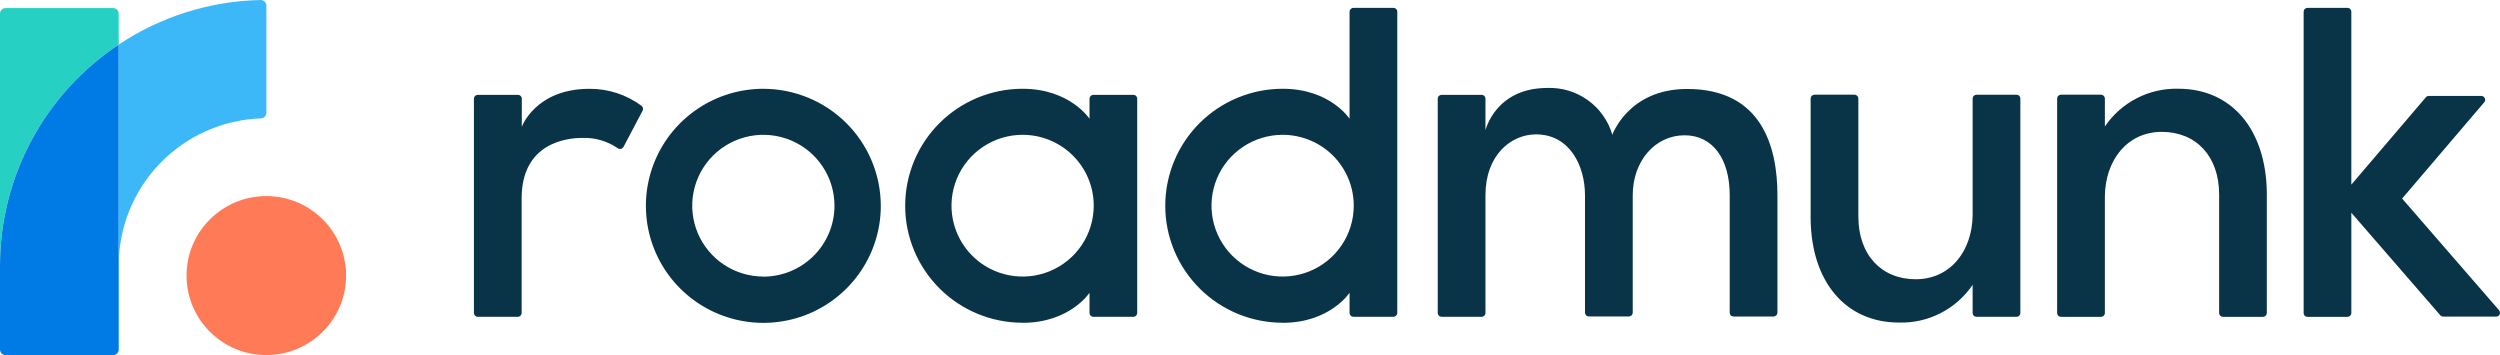
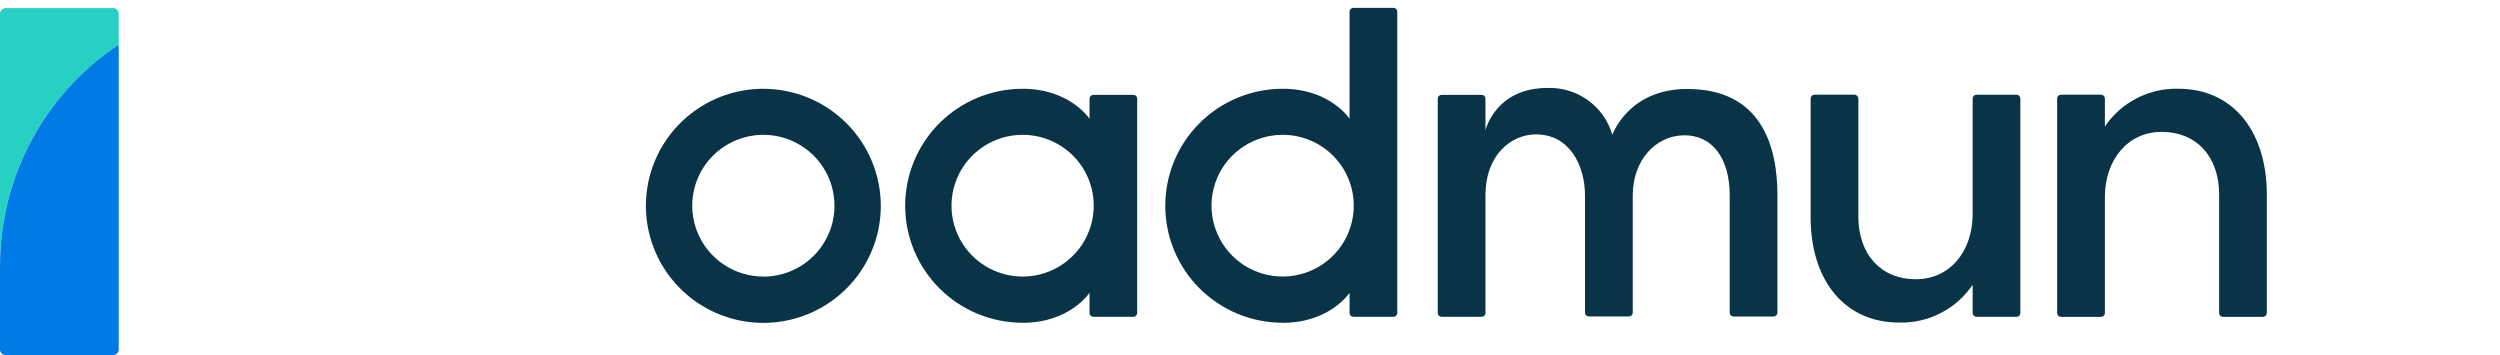
<svg xmlns="http://www.w3.org/2000/svg" fill="none" height="25" viewBox="0 0 176 25" width="176">
  <clipPath id="a">
    <path d="m0 0h176v25h-176z" />
  </clipPath>
  <g clip-path="url(#a)">
-     <path d="m18.749 24.996c3.102 0 5.616-2.505 5.616-5.596s-2.514-5.596-5.616-5.596-5.616 2.505-5.616 5.596 2.514 5.596 5.616 5.596z" fill="#ff7b57" />
    <path d="m8.357 3.138v-2.176c0-.104-.042-.204-.116-.278-.074-.074-.174-.115-.279-.115h-7.572c-.104.001-.204.043-.277.116-.073.074-.114.173-.114.277v17.716c.001-3.076.765-6.104 2.223-8.814 1.458-2.711 3.565-5.021 6.134-6.726z" fill="#26d1c4" />
    <path d="m0 18.679v5.928c-0.0.104.041.203.114.277.073.074.173.115.277.116h7.572c.105 0 .205-.041.279-.115.074-.074.116-.174.116-.278v-21.468c-2.569 1.704-4.677 4.015-6.134 6.726-1.458 2.711-2.221 5.739-2.223 8.814z" fill="#007ae5" />
-     <path d="m8.357 3.139v15.54c.003-2.68 1.046-5.254 2.913-7.184 1.866-1.929 4.41-3.063 7.098-3.164.102-.003.199-.046.27-.118.072-.073.112-.17.114-.271v-7.548c-.001-.102-.041-.2-.113-.274-.072-.073-.169-.116-.272-.12-3.57.069-7.044 1.158-10.01 3.139z" fill="#3cb7f7" />
    <g fill="#093447">
-       <path d="m41.497 6.253c-3.796 0-4.762 2.671-4.762 2.671v-1.976c0-.072-.029-.141-.08-.192-.051-.051-.12-.079-.192-.079h-2.827c-.072 0-.141.029-.192.079-.051.051-.08.12-.08.192v15.083c0 .072.029.141.08.192.051.051.12.08.192.08h2.816c.072 0 .141-.029.192-.08.051-.051.08-.12.08-.192v-8.07c0-3.942 3.248-4.25 4.235-4.25.901-.041 1.79.214 2.531.725.06.042.135.059.208.046.073-.013.137-.054.18-.114.007-.008.013-.017.017-.027l1.343-2.545c.03-.055.04-.119.028-.181-.012-.062-.044-.117-.092-.158-1.061-.79-2.352-1.213-3.677-1.203z" />
      <path d="m121.771 13.744v8.267c0 .072.028.141.079.192.051.051.121.079.193.079h2.816c.036 0 .071-.007.104-.021.033-.014.063-.034.089-.059.025-.025.045-.055.059-.088.013-.033.02-.068.02-.104v-8.267c0-3.413-1.102-7.48-6.354-7.48-4.149 0-5.268 3.227-5.268 3.227-.285-.98-.891-1.838-1.721-2.435-.831-.598-1.838-.901-2.861-.863-3.646 0-4.351 2.976-4.351 2.976v-2.22c0-.072-.028-.141-.079-.192s-.121-.079-.193-.079h-2.816c-.072 0-.141.029-.192.079-.052.051-.08.12-.08.192v15.083c0 .072.028.141.08.192.051.051.12.079.192.079h2.813c.036.001.071-.006.104-.019s.064-.033.089-.058c.026-.025.046-.054.06-.087.015-.033.022-.068.022-.103v-8.297c0-2.81 1.793-4.277 3.558-4.277 2.381 0 3.449 2.22 3.449 4.284v8.263c0 .072.029.141.08.192.051.051.12.079.192.079h2.817c.072 0 .141-.029.192-.079.051-.051.08-.12.08-.192v-8.263c0-2.406 1.571-4.22 3.653-4.22 1.946 0 3.174 1.617 3.174 4.22z" />
      <path d="m53.743 6.25c-1.635-.001-3.234.482-4.595 1.387-1.36.905-2.421 2.191-3.047 3.697-.626 1.505-.791 3.162-.472 4.76.318 1.598 1.105 3.067 2.261 4.22s2.629 1.938 4.233 2.257c1.604.319 3.267.156 4.778-.467s2.803-1.679 3.712-3.033 1.395-2.947 1.395-4.577c-.002-2.184-.873-4.279-2.422-5.824-1.55-1.545-3.651-2.415-5.843-2.419zm0 13.219c-.99.001-1.958-.291-2.782-.839-.824-.548-1.466-1.326-1.846-2.238s-.479-1.915-.287-2.882c.193-.968.669-1.857 1.369-2.555.7-.698 1.591-1.174 2.563-1.367.971-.193 1.978-.095 2.893.282.915.377 1.698 1.016 2.248 1.836.551.82.845 1.784.846 2.771.001.656-.128 1.305-.379 1.911-.251.606-.619 1.157-1.084 1.621-.465.464-1.016.833-1.624 1.084-.608.252-1.259.382-1.917.383z" />
-       <path d="m172.003 22.289h3.722c.035 0.0.071-.006.104-.019s.063-.033.089-.058c.026-.025.046-.055.06-.087s.022-.068.022-.103c0-.067-.024-.132-.068-.183l-6.823-7.86 5.782-6.779c.024-.027.041-.059.052-.093s.016-.07.013-.105c-.003-.036-.013-.07-.029-.102-.017-.032-.039-.06-.066-.083-.051-.041-.115-.064-.181-.064h-3.694c-.039 0-.078.009-.114.026s-.068.042-.093.072l-5.245 6.148v-12.171c0-.036-.006-.071-.019-.104-.014-.033-.033-.063-.058-.089s-.055-.046-.088-.06-.068-.021-.104-.022h-2.816c-.072 0-.141.029-.193.079-.051.051-.079.12-.079.192v21.207c-.001.036.006.071.019.104s.033.063.058.089.055.046.088.06c.032.014.068.021.103.022h2.817c.072 0 .141-.029.192-.079.051-.051.08-.12.08-.192v-7.057l6.262 7.216c.026.03.057.054.093.07.036.016.075.025.114.025z" />
      <path d="m133.693 22.709c1.019.027 2.027-.203 2.933-.668.905-.465 1.679-1.15 2.248-1.992v1.983c0 .072.028.141.079.192.051.051.121.08.193.08h2.816c.072 0 .142-.029.193-.08.051-.051.079-.12.079-.192v-15.093c0-.072-.028-.141-.079-.192s-.121-.079-.193-.079h-2.816c-.072 0-.142.029-.193.079s-.079.12-.079.192v8.209c-.031 2.542-1.585 4.511-4.007 4.511s-4.038-1.725-4.038-4.406v-8.314c0-.036-.007-.071-.02-.104-.014-.033-.034-.063-.059-.088-.026-.025-.056-.045-.089-.059-.033-.014-.068-.021-.104-.021h-2.816c-.072 0-.142.029-.193.079s-.079.12-.079.192v8.473c.047 4.433 2.466 7.297 6.224 7.297z" />
      <path d="m153.363 6.246c-1.018-.026-2.026.203-2.931.668-.906.464-1.679 1.149-2.249 1.99v-1.962c0-.036-.006-.071-.02-.104-.013-.033-.032-.063-.057-.089-.025-.025-.055-.046-.088-.06s-.068-.021-.104-.022h-2.82c-.072 0-.141.029-.192.079s-.08.12-.08.192v15.093c0 .036.006.071.02.104.013.033.033.063.058.089s.054.046.087.06c.033.014.068.021.104.022h2.82c.072 0 .141-.029.192-.079.051-.051.08-.12.08-.192v-8.226c.031-2.542 1.585-4.525 4.007-4.525s4.037 1.725 4.037 4.406v8.341c0 .036.006.071.02.104.013.033.033.063.058.089s.054.046.087.06c.033.014.068.021.104.022h2.816c.073 0 .142-.029.193-.079.051-.051.079-.12.079-.192v-8.477c-.057-4.447-2.476-7.311-6.221-7.311z" />
      <path d="m90.301 22.726c3.333 0 4.708-2.115 4.708-2.115v1.42c0 .072.029.141.08.192.051.051.12.079.192.079h2.816c.072 0 .141-.029.192-.079.051-.051.08-.12.08-.192v-21.204c.001-.036-.006-.071-.019-.104s-.033-.063-.058-.089c-.025-.025-.055-.046-.087-.06-.033-.014-.068-.021-.104-.022h-2.82c-.072 0-.141.029-.192.079-.051.051-.08.12-.08.192v7.538s-1.361-2.112-4.708-2.112c-2.192 0-4.295.868-5.845 2.412-1.55 1.545-2.421 3.64-2.421 5.824 0 2.184.871 4.279 2.421 5.824 1.55 1.545 3.652 2.412 5.845 2.412zm5.003-8.24c-.001.987-.296 1.951-.847 2.77-.551.82-1.334 1.458-2.249 1.835s-1.922.474-2.893.281c-.971-.194-1.862-.67-2.562-1.368-.699-.698-1.175-1.588-1.368-2.555-.192-.968-.092-1.971.287-2.882s1.022-1.69 1.846-2.237 1.792-.839 2.782-.839c.658 0 1.309.13 1.917.381.608.251 1.159.62 1.624 1.083.465.464.833 1.015 1.084 1.621.251.606.38 1.255.379 1.911z" />
      <path d="m71.991 22.726c3.333 0 4.711-2.115 4.711-2.115v1.42c0 .072.029.141.08.192.051.051.12.08.192.08h2.813c.072 0 .141-.029.192-.08.051-.051.08-.12.08-.192v-15.083c0-.072-.029-.141-.08-.192-.051-.051-.12-.079-.192-.079h-2.813c-.072 0-.141.029-.192.079-.051.051-.08.12-.08.192v1.413s-1.378-2.112-4.711-2.112c-2.192 0-4.294.868-5.845 2.412s-2.421 3.639-2.421 5.824c0 2.184.871 4.279 2.421 5.824s3.652 2.412 5.845 2.412zm5.007-8.239c-.001.986-.296 1.95-.847 2.77-.551.82-1.333 1.458-2.248 1.835s-1.921.474-2.892.281c-.971-.193-1.862-.669-2.562-1.367-.7-.698-1.176-1.587-1.368-2.555-.193-.968-.093-1.97.286-2.882.379-.911 1.021-1.69 1.844-2.238.823-.548 1.791-.84 2.781-.84.658 0 1.31.129 1.918.38.608.251 1.16.619 1.625 1.083.465.464.834 1.015 1.085 1.621s.38 1.256.379 1.911z" />
    </g>
  </g>
</svg>